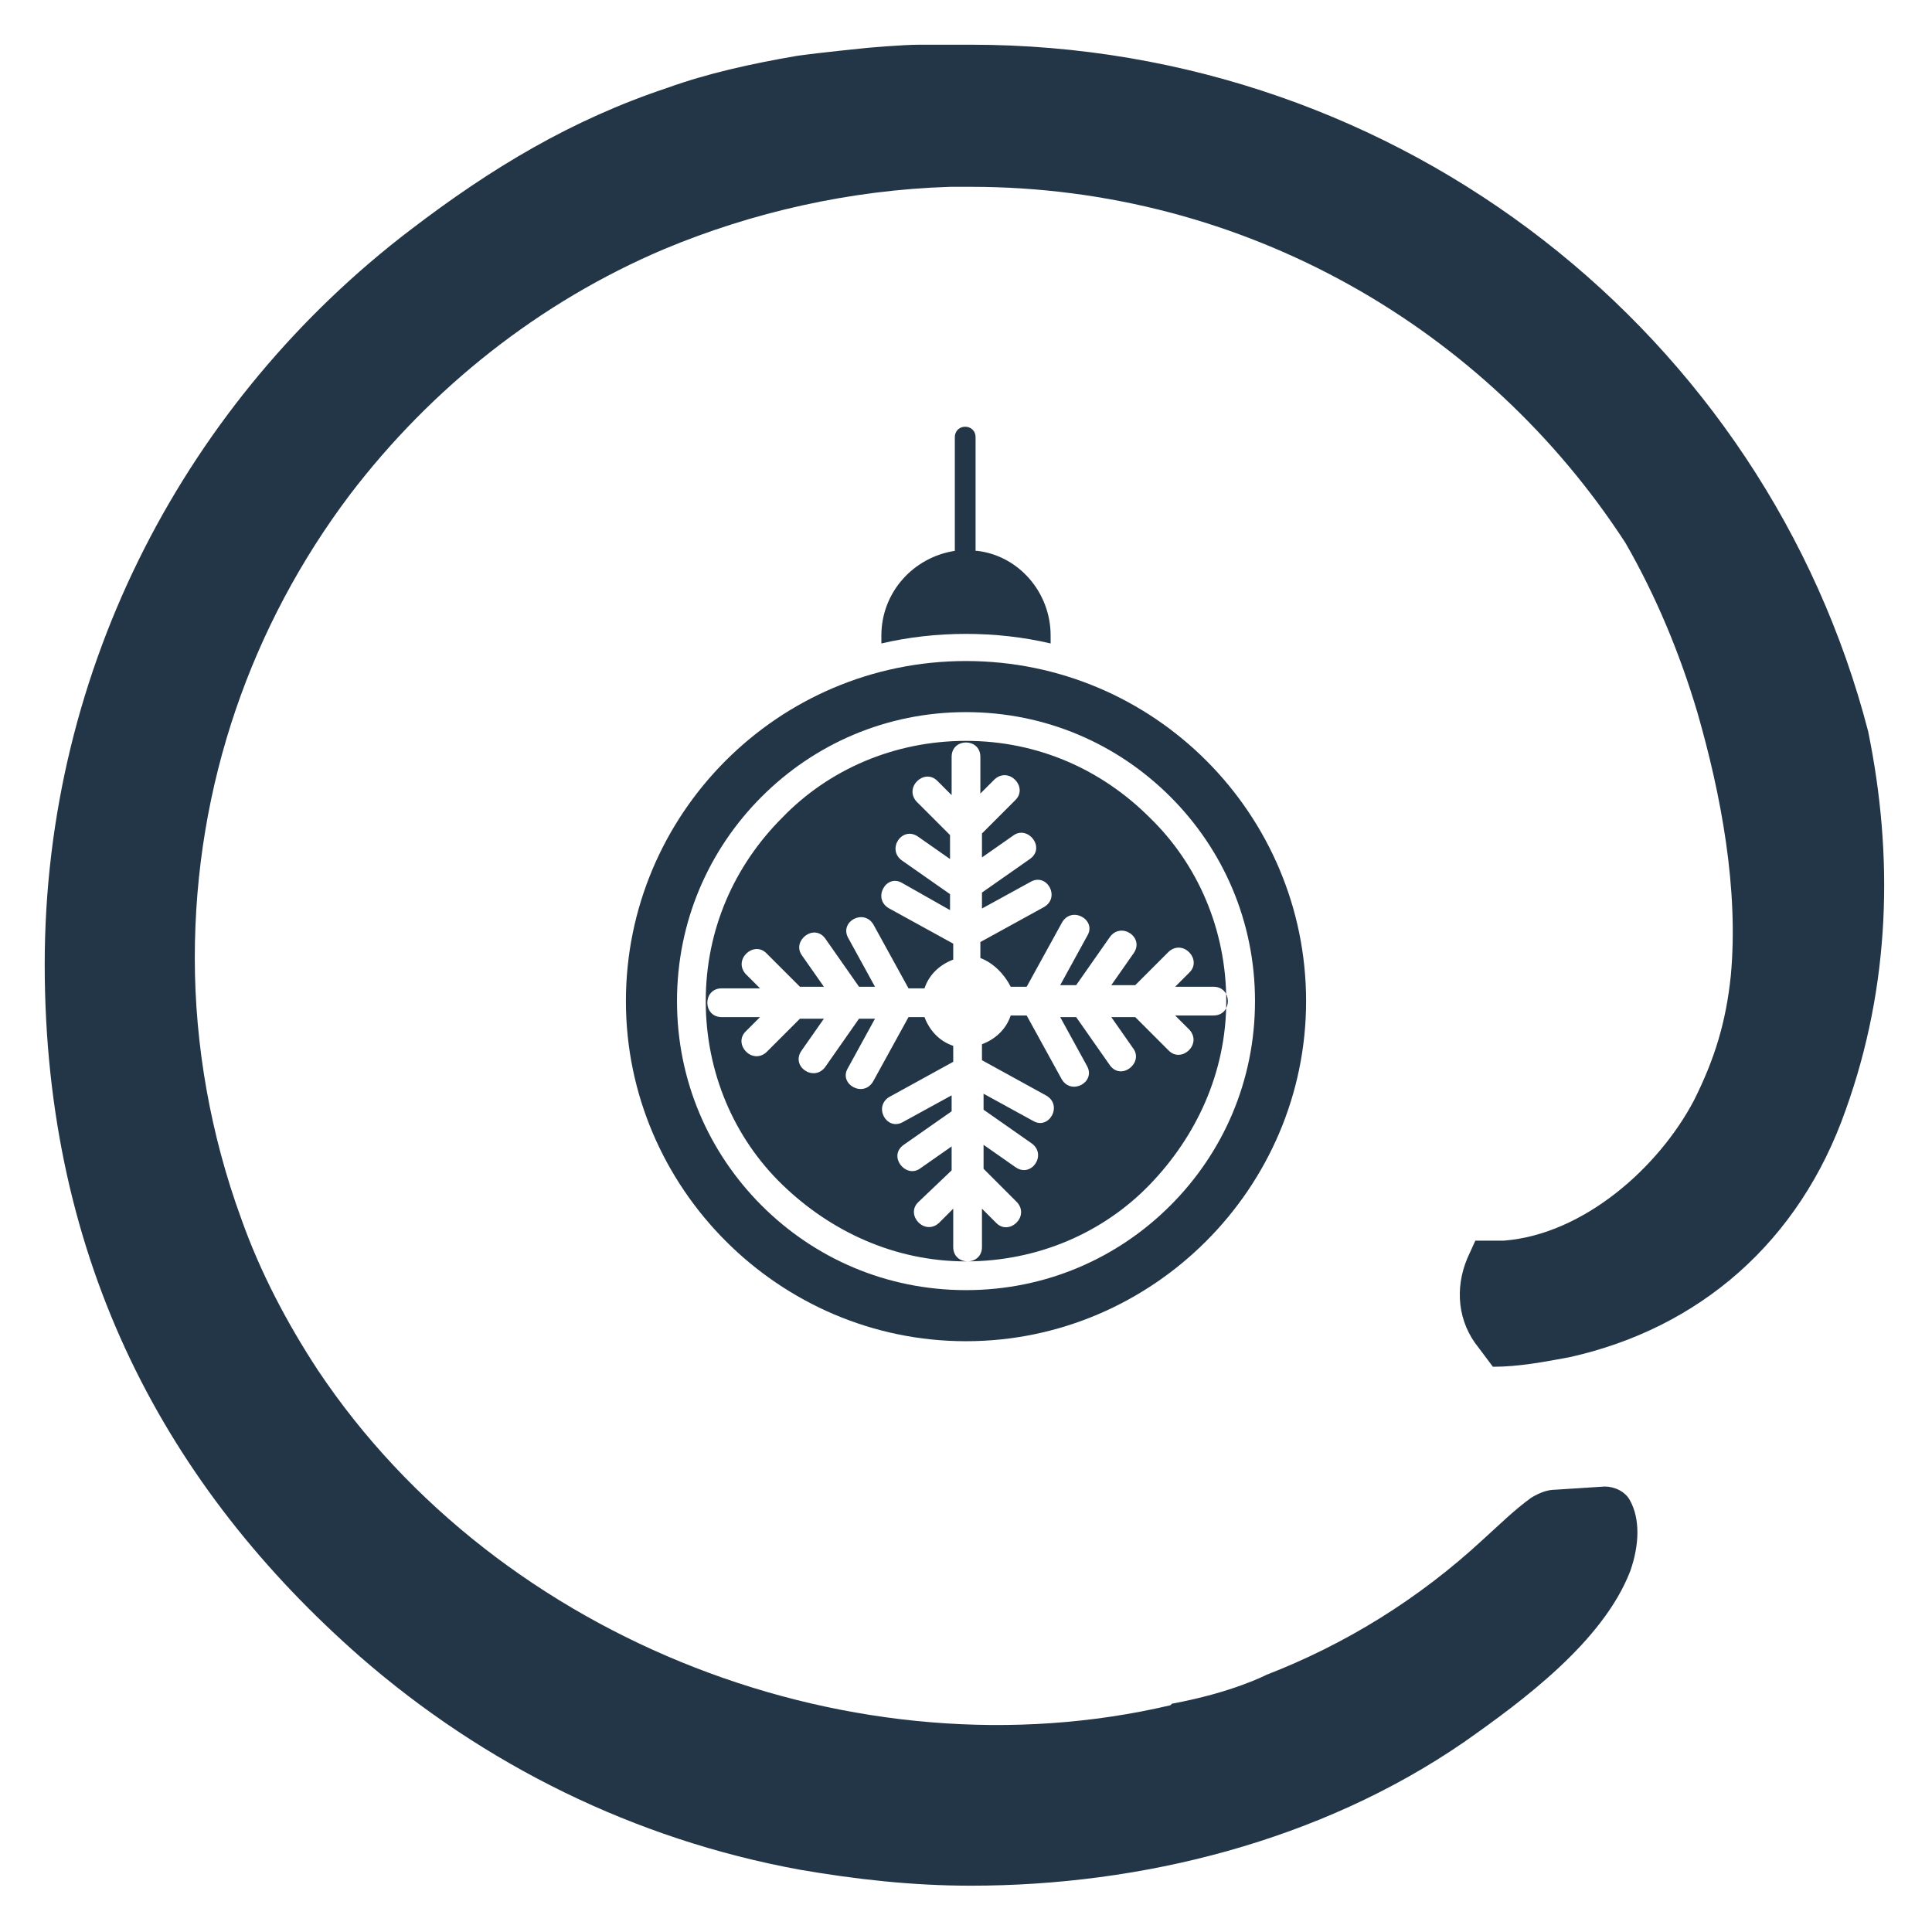
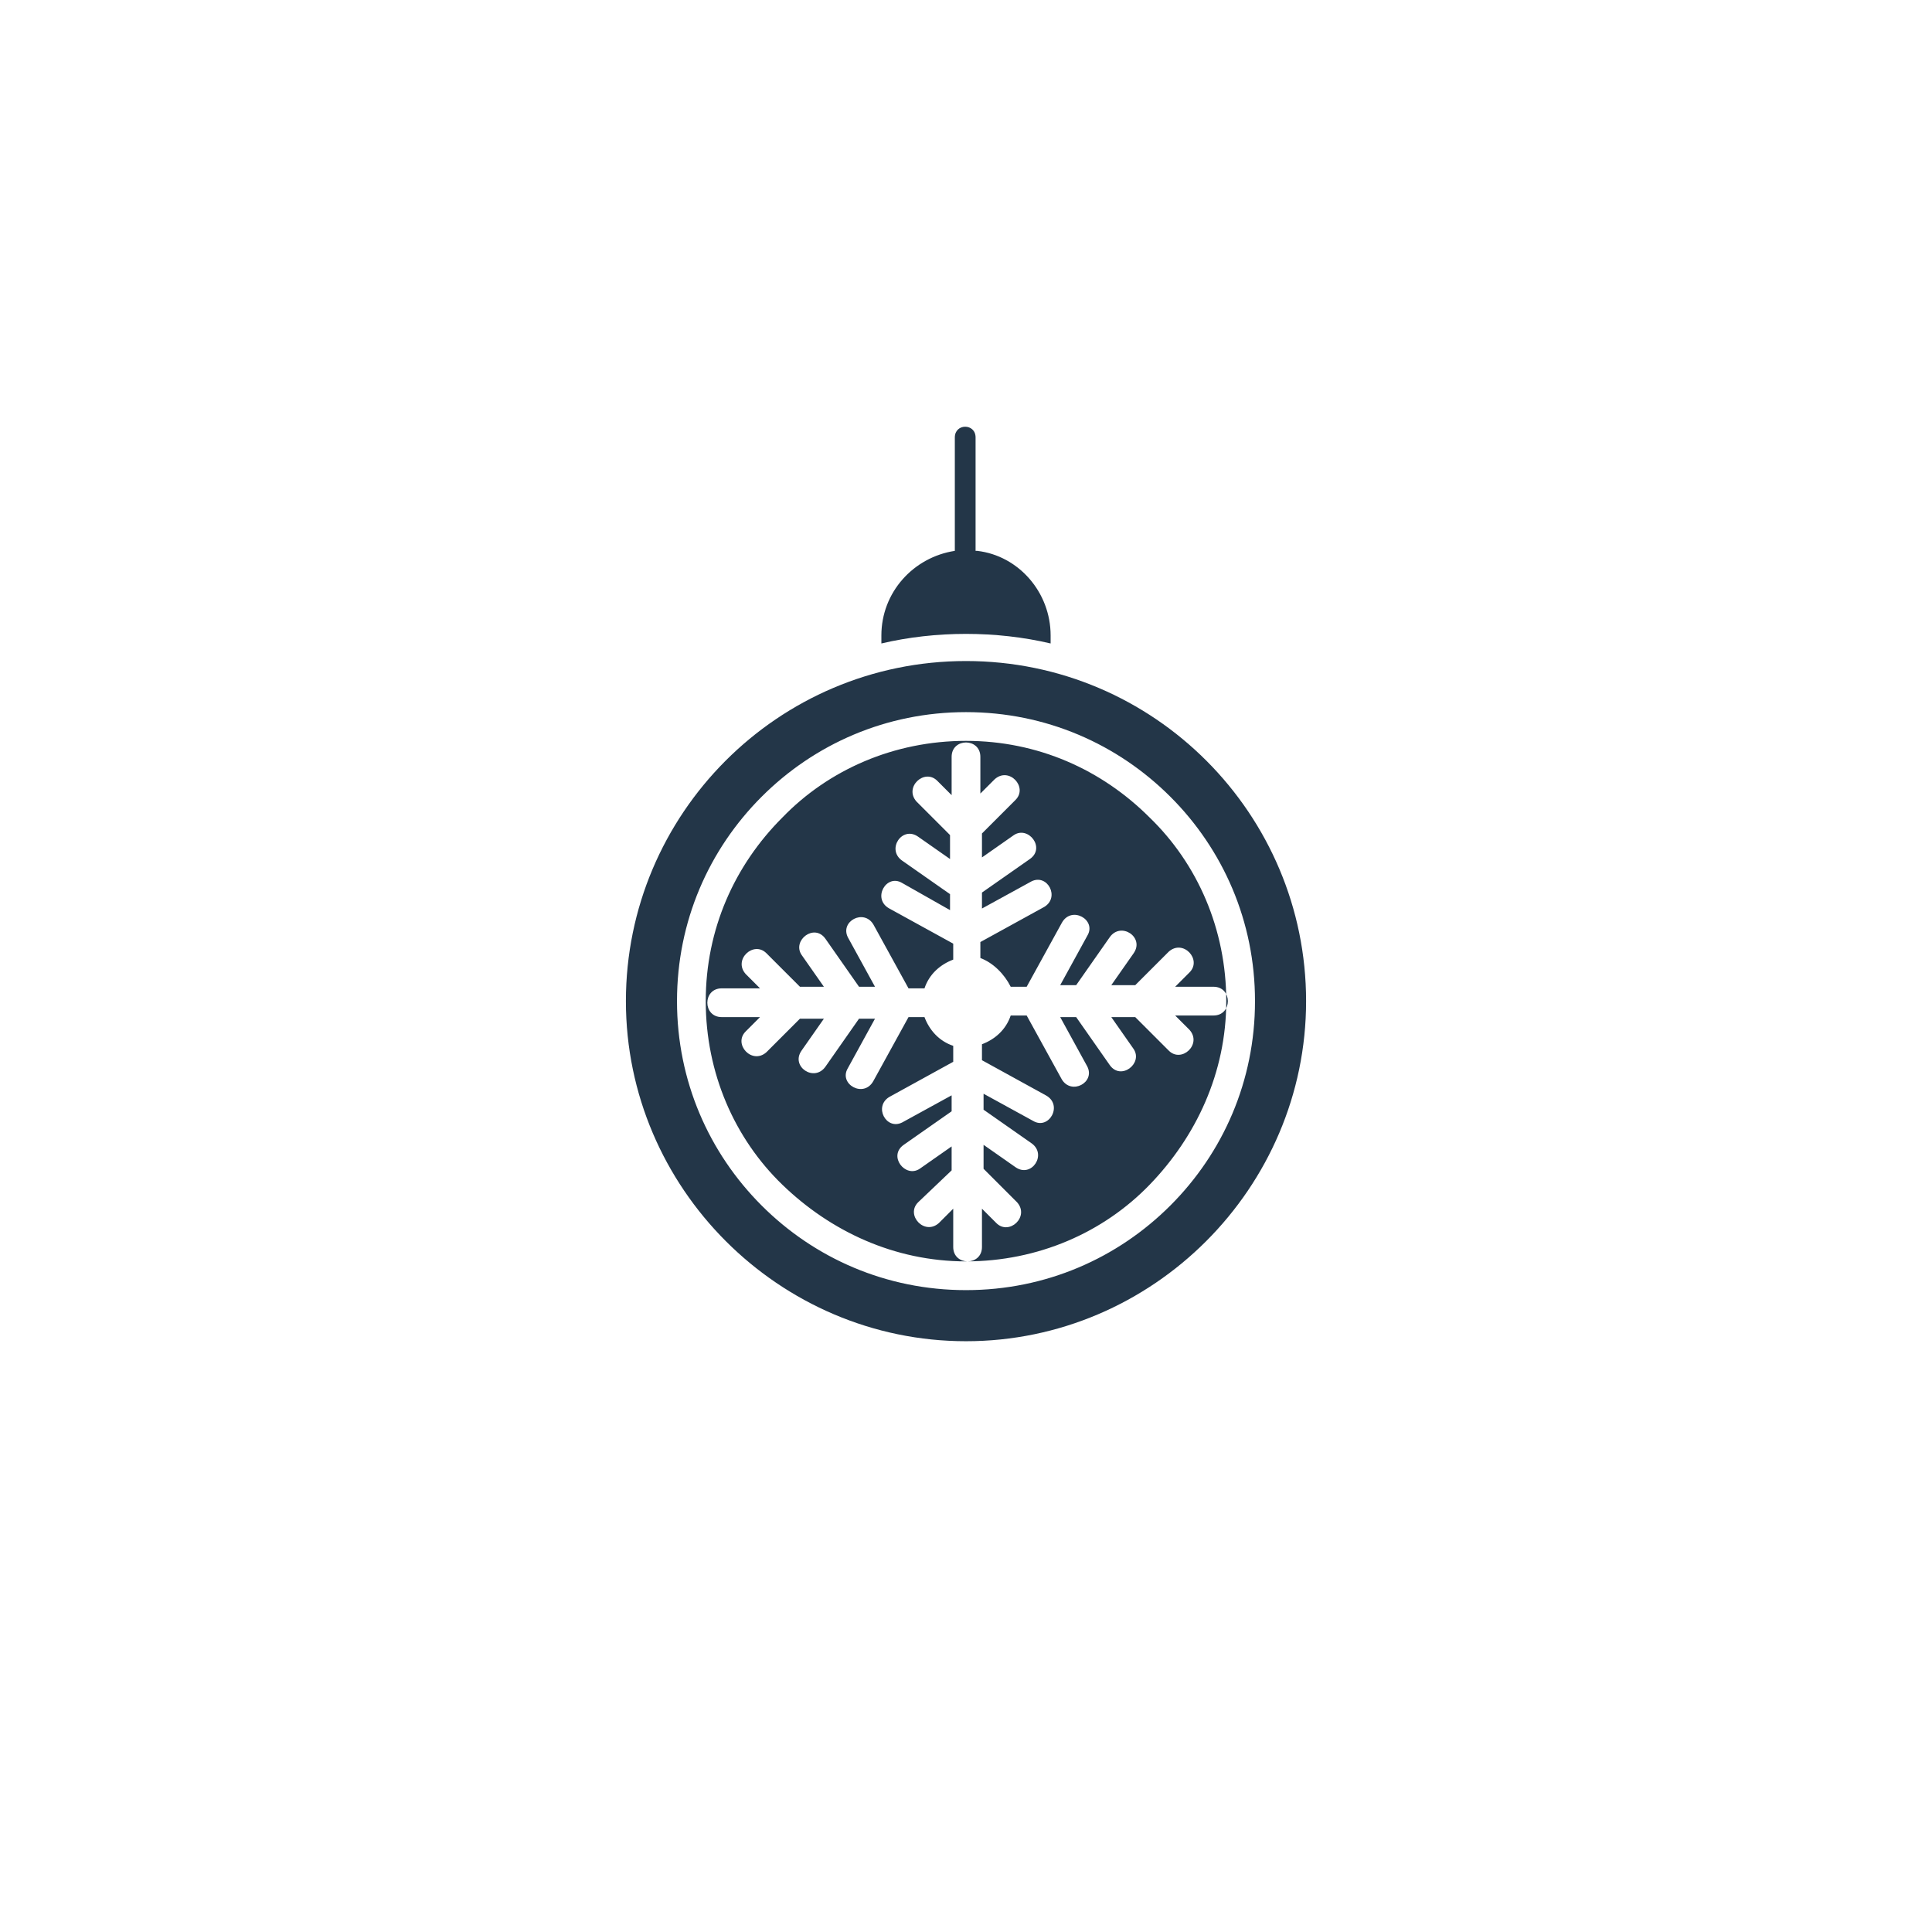
<svg xmlns="http://www.w3.org/2000/svg" version="1.1" viewBox="0 0 121 121">
  <defs>
    <style>
      .cls-1, .cls-2 {
        fill: #233648;
      }

      .cls-2 {
        fill-rule: evenodd;
      }
    </style>
  </defs>
  <g>
    <g id="Layer_1">
-       <path class="cls-1" d="M73.3,106.8c-19.6,4.6-42-3.9-53.4-21-1.9-2.9-3.6-6.1-4.8-9.5-1.9-5.2-2.9-10.8-2.9-16.3,0-10.9,3.6-20.9,9.7-29,5.1-6.7,11.9-12.1,19.7-15.4,5.5-2.3,11.6-3.7,17.9-3.9h1.3c17.2,0,32.3,8.9,41,22.3,1.9,3.3,3.4,6.9,4.5,10.6,1.5,5.2,2.6,11.1,2.1,16.5-.3,2.9-1,5.2-2.3,7.8-2.2,4.2-6.9,8.4-11.9,8.8h-1.8l-.5,1.1c-.8,1.9-.6,4,.7,5.6l.9,1.2h0c1.6,0,3.2-.3,4.8-.6,8.1-1.8,14.4-7.2,17.3-15.5,2.8-7.8,3-15.9,1.4-23.7C110.6,21.1,87.9,2.8,60.8,2.8h-3.2c-1.1,0-3.3.2-3.3.2,0,0-3,.3-4.4.5-2.9.5-5.6,1.1-8.1,2-6,2-11,5-16.1,8.9C11.8,25,2.8,41.7,2.8,60.4s7.7,32.8,19.8,43.4c7.7,6.7,17.1,11.4,27.5,13.3,3.5.6,7,1,10.7,1,10.7,0,21.9-2.8,30.9-9,3.7-2.6,8.7-6.3,10.4-10.7.6-1.7.6-3.3,0-4.4-.3-.6-1-.9-1.6-.9l-3.1.2c-.5,0-1,.2-1.5.5-1.1.8-2,1.7-3,2.6-4.1,3.8-8.7,6.6-13.6,8.5,0,0-2.1,1.1-5.9,1.8h0Z" />
      <path class="cls-2" d="M72,51.2c-3-3-7-4.8-11.5-4.8s-8.6,1.8-11.5,4.8c-3,3-4.8,7-4.8,11.5s1.8,8.6,4.8,11.5,7,4.8,11.5,4.8,8.6-1.8,11.5-4.8,4.8-7,4.8-11.5-1.8-8.6-4.8-11.5ZM60.5,44.6c-5,0-9.5,2-12.8,5.3-3.3,3.3-5.3,7.8-5.3,12.8s2,9.5,5.3,12.8c3.3,3.3,7.8,5.3,12.8,5.3s9.5-2,12.8-5.3c3.3-3.3,5.3-7.8,5.3-12.8s-2-9.5-5.3-12.8-7.8-5.3-12.8-5.3ZM61.4,60v-1l4-2.2c1-.6.2-2.1-.8-1.6l-3.1,1.7v-1l3-2.1c1-.7-.1-2.1-1-1.5l-2,1.4v-1.5l2.1-2.1c.8-.8-.4-2.1-1.3-1.3l-.9.9v-2.3c0-1.2-1.8-1.2-1.8,0v2.4l-.9-.9c-.8-.8-2.1.4-1.3,1.3l2.1,2.1v1.5l-2-1.4c-1-.7-2,.8-1,1.5l3,2.1v1l-3-1.7c-1-.6-1.9,1-.8,1.6l4,2.2v1c-.8.3-1.5.9-1.8,1.8h-1l-2.2-4c-.6-1-2.1-.2-1.6.8l1.7,3.1h-1l-2.1-3c-.7-1-2.1.1-1.5,1l1.4,2h-1.5l-2.1-2.1c-.8-.8-2.1.4-1.3,1.3l.9.9h-2.4c-1.2,0-1.2,1.8,0,1.8h2.4l-.9.9c-.8.8.4,2.1,1.3,1.3l2.1-2.1h1.5l-1.4,2c-.7,1,.8,2,1.5,1l2.1-3h1l-1.7,3.1c-.6,1,1,1.9,1.6.8l2.2-4h1c.3.8.9,1.5,1.8,1.8v1l-4,2.2c-1,.6-.2,2.1.8,1.6l3.1-1.7v1l-3,2.1c-1,.7.1,2.1,1,1.5l2-1.4v1.5l-2.1,2c-.8.8.4,2.1,1.3,1.3l.9-.9v2.4c0,1.2,1.8,1.2,1.8,0v-2.4l.9.9c.8.8,2.1-.4,1.3-1.3l-2.1-2.1v-1.5l2,1.4c1,.7,2-.8,1-1.5l-3-2.1v-1l3.1,1.7c1,.6,1.9-1,.8-1.6l-4-2.2v-1c.8-.3,1.5-.9,1.8-1.8h1l2.2,4c.6,1,2.1.2,1.6-.8l-1.7-3.1h1l2.1,3c.7,1,2.1-.1,1.5-1l-1.4-2h1.5l2.1,2.1c.8.8,2.1-.4,1.3-1.3l-.9-.9h2.4c1.2,0,1.2-1.8,0-1.8h-2.4l.9-.9c.8-.8-.4-2.1-1.3-1.3l-2.1,2.1h-1.5l1.4-2c.7-1-.8-2-1.5-1l-2.1,3h-1l1.7-3.1c.6-1-1-1.9-1.6-.8l-2.2,4h-1c-.4-.8-1.1-1.5-1.9-1.8h0ZM61.2,34.5c2.6.3,4.6,2.6,4.6,5.3v.5c-1.7-.4-3.5-.6-5.3-.6s-3.6.2-5.3.6v-.5c0-2.7,2-4.9,4.6-5.3v-7.1c0-.9,1.3-.9,1.3,0v7.1h0ZM60.5,41.4c11.8,0,21.3,9.6,21.3,21.3s-9.6,21.3-21.3,21.3-21.3-9.6-21.3-21.3,9.5-21.3,21.3-21.3Z" />
    </g>
  </g>
</svg>